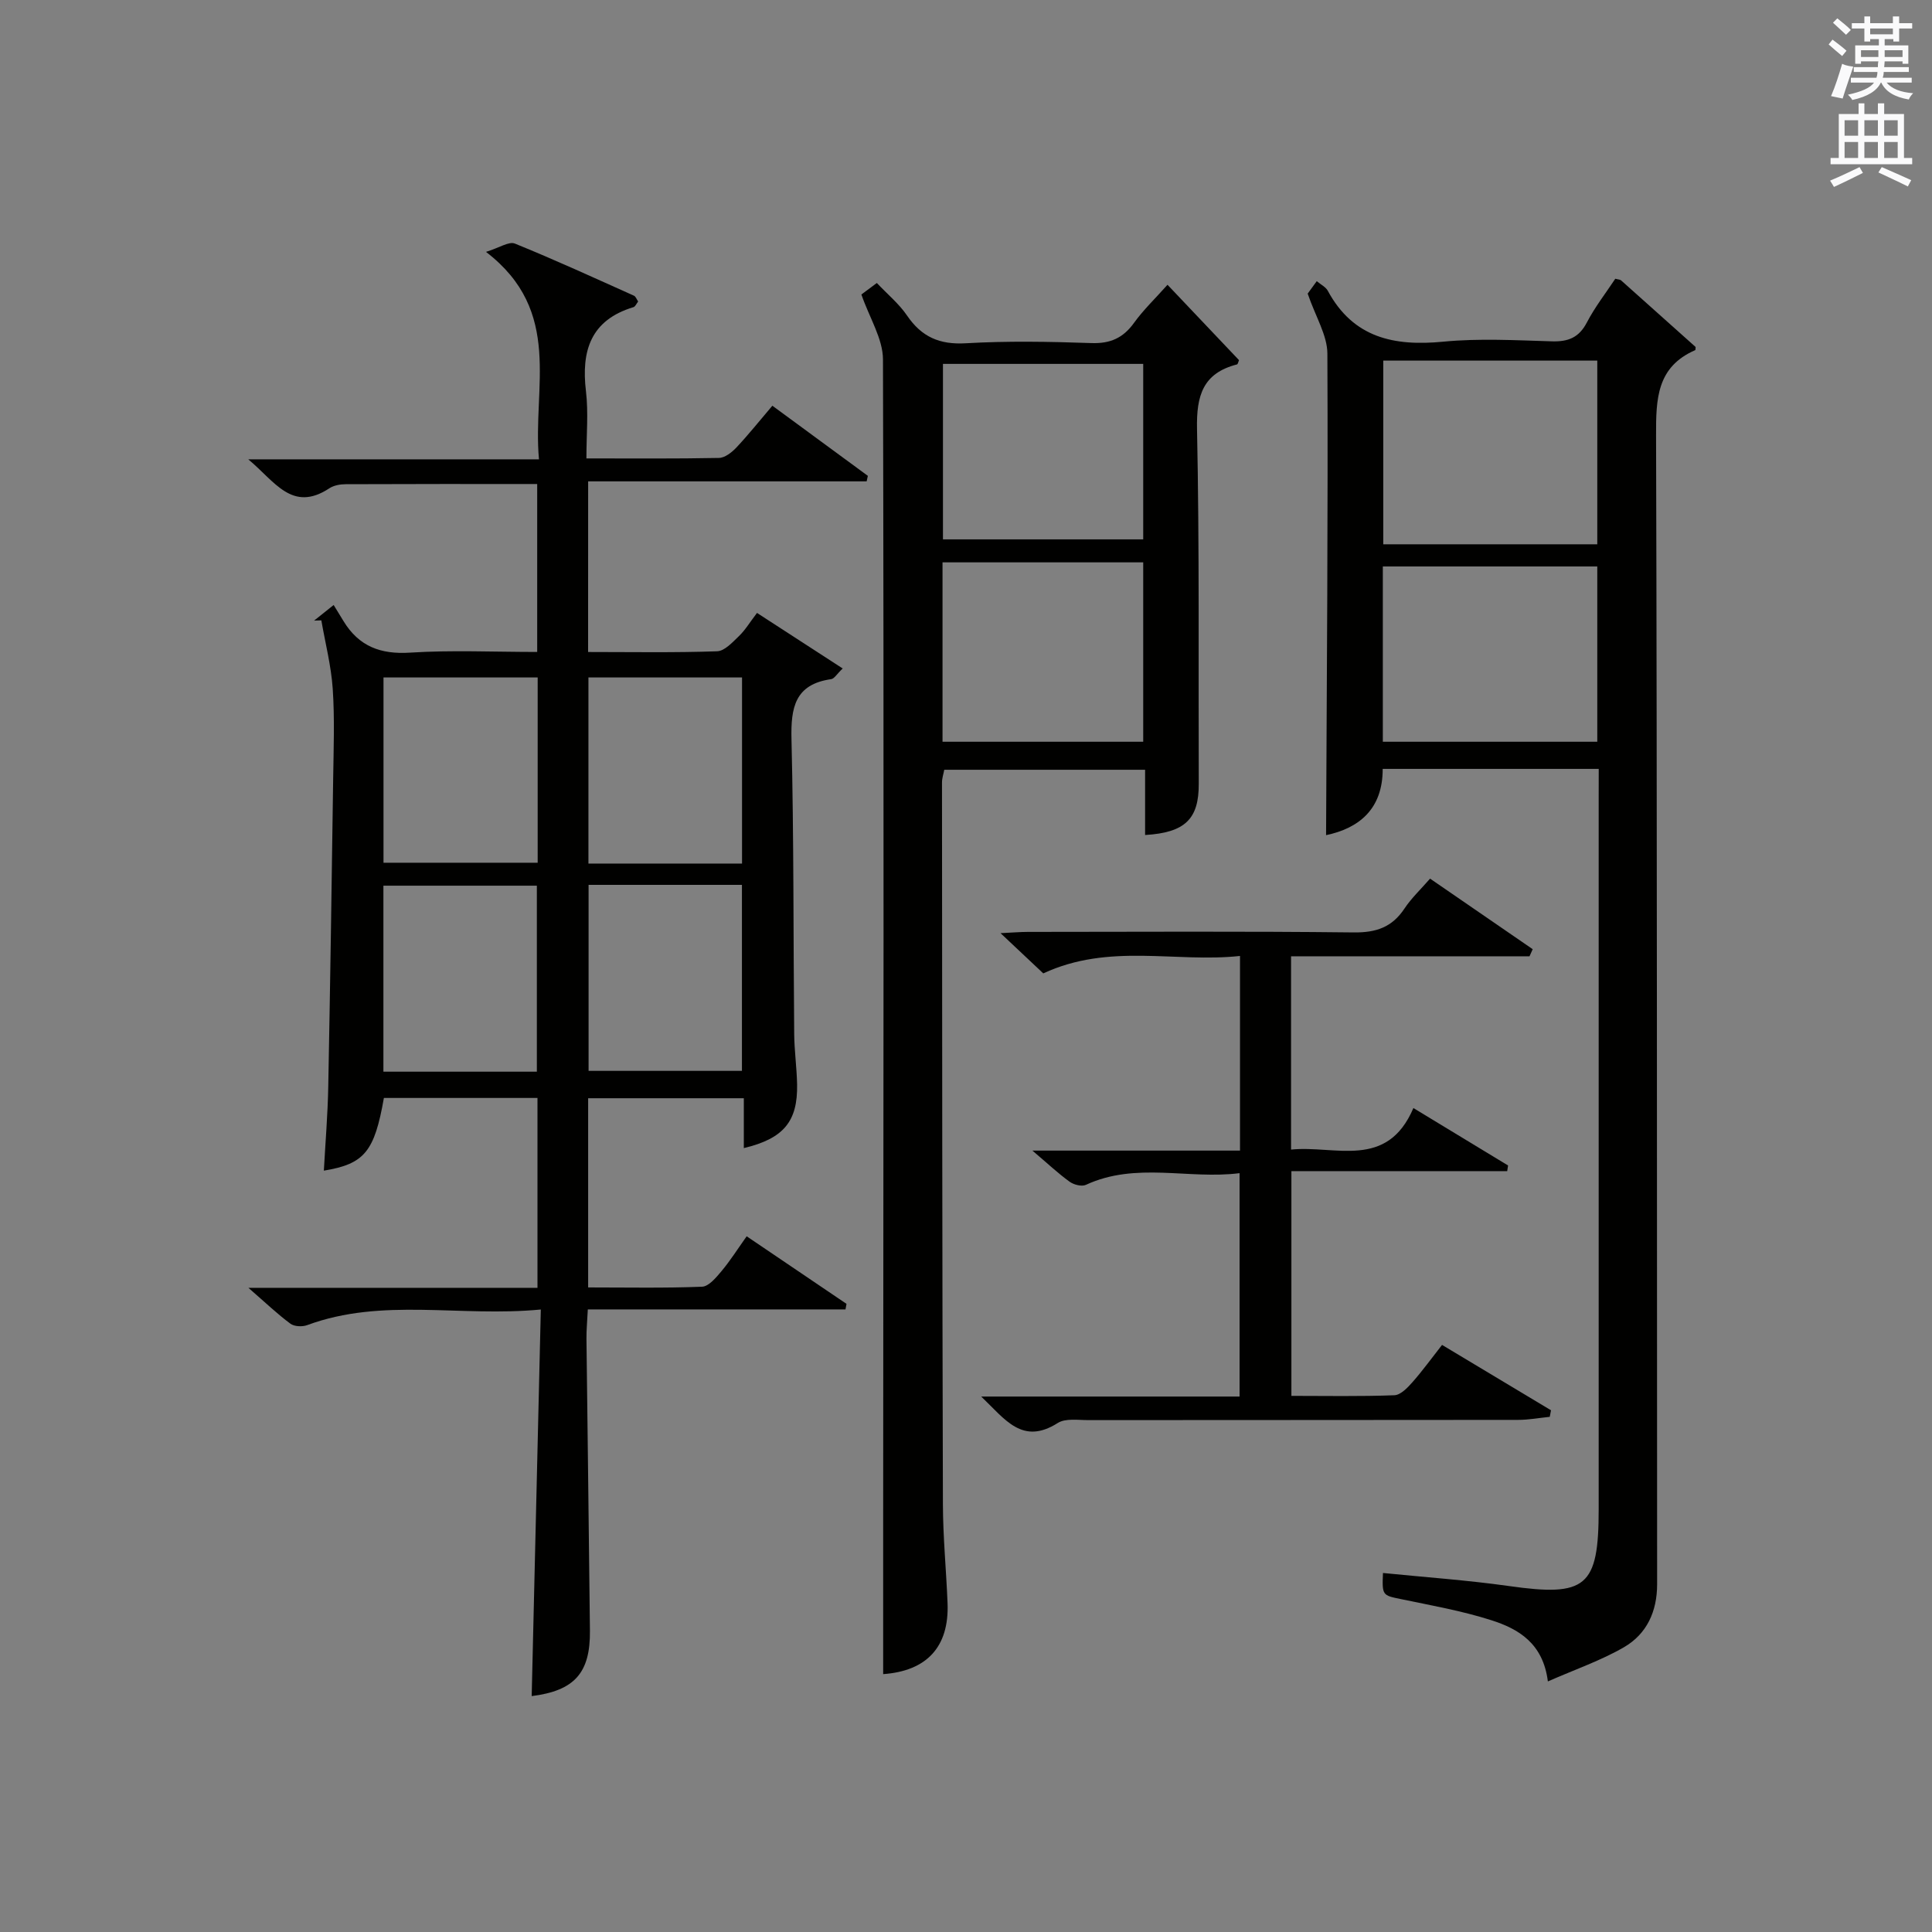
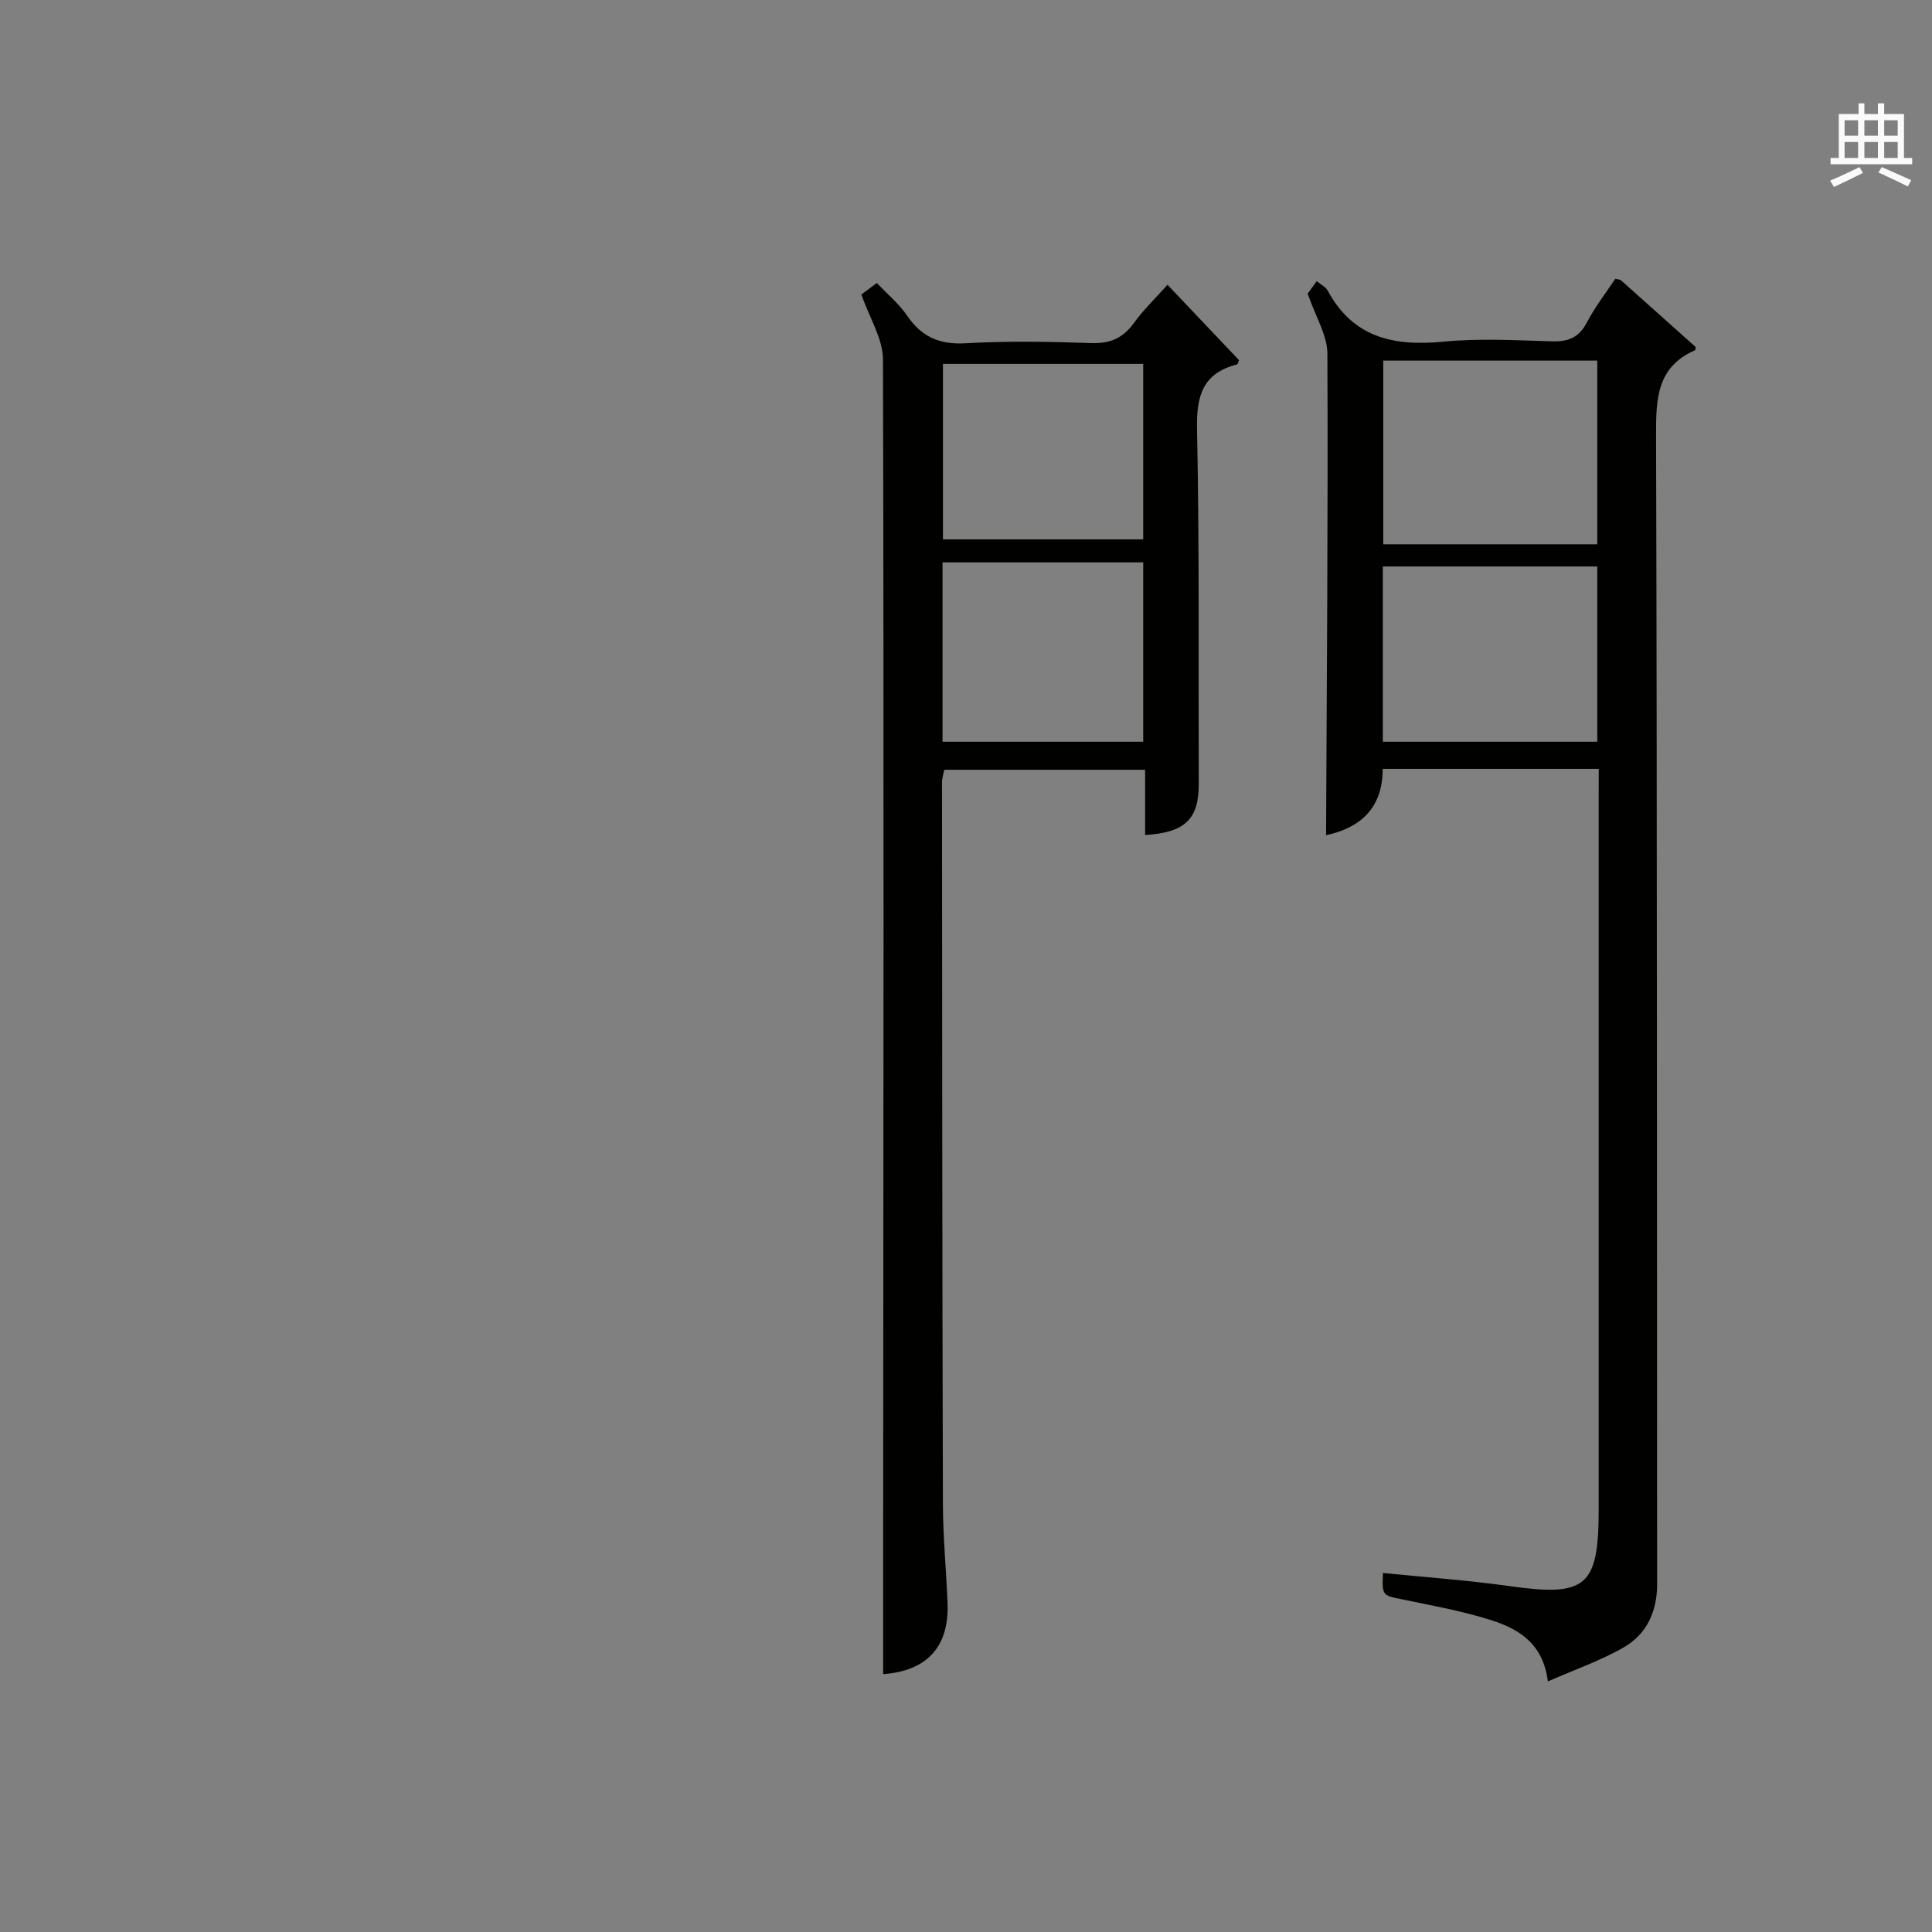
<svg xmlns="http://www.w3.org/2000/svg" version="1.1" id="漢-ZDIC-典" x="0px" y="0px" viewBox="0 0 400 400" style="enable-background:new 0 0 400 400;" xml:space="preserve">
  <rect x="0" y="0" width="400" height="400" fill="#808080" stroke="none" />
  <style type="text/css">
	.st1{fill:#010100;}
	.st2{fill:#fafafb;}
</style>
  <g>
-     <path class="st1" d="M121.76,134.99c9.09,0,17.91,0.16,26.71-0.15c1.56-0.05,3.19-1.87,4.53-3.15c1.3-1.25,2.25-2.86,3.73-4.79   c5.86,3.8,11.59,7.51,17.74,11.5c-1.23,1.18-1.75,2.12-2.38,2.21c-7.53,1.07-8.38,5.9-8.22,12.47c0.49,20.32,0.37,40.65,0.56,60.98   c0.03,3.48,0.53,6.96,0.6,10.44c0.15,7.69-2.8,11.24-11.03,13.2c0-1.71,0-3.33,0-4.94c0-1.66,0-3.33,0-5.38   c-10.72,0-21.29,0-32.23,0c0,12.79,0,25.68,0,39.17c8.03,0,15.82,0.16,23.59-0.15c1.39-0.06,2.9-1.89,4.01-3.21   c1.8-2.15,3.32-4.55,5.22-7.23c7.02,4.75,13.85,9.37,20.67,13.99c-0.07,0.38-0.14,0.77-0.21,1.15c-17.63,0-35.26,0-53.35,0   c-0.12,2.53-0.3,4.3-0.28,6.07c0.23,20.15,0.51,40.3,0.72,60.45c0.09,8.74-3.19,12.42-12.06,13.54   c0.62-26.39,1.24-52.74,1.89-80.04c-16.78,1.61-32.8-2.52-48.36,3.23c-1.02,0.38-2.68,0.31-3.49-0.3c-2.62-1.93-4.99-4.2-8.69-7.42   c20.89,0,40.23,0,59.85,0c0-13.46,0-26.21,0-39.31c-10.68,0-21.24,0-31.8,0c-1.95,11.11-4.01,13.66-12.43,15.05   c0.32-5.82,0.8-11.57,0.91-17.32c0.41-21.31,0.72-42.61,1.02-63.92c0.09-6.17,0.32-12.35-0.09-18.49   c-0.32-4.77-1.54-9.47-2.36-14.2c-0.5,0.02-1,0.03-1.5,0.05c1.02-0.81,2.04-1.62,4.05-3.23c0.68,1.12,1.37,2.23,2.05,3.35   c3.17,5.2,7.65,6.91,13.78,6.51c8.62-0.55,17.3-0.14,26.31-0.14c0-11.69,0-23.08,0-34.77c-13.4,0-26.53-0.02-39.66,0.04   c-1.13,0-2.45,0.24-3.36,0.84c-7.74,5.1-11.3-1.45-16.8-5.99c20.44,0,39.84,0,60.19,0c-1.38-14.82,5.12-30.61-10.97-42.95   c2.76-0.85,4.75-2.22,5.98-1.72c8.31,3.37,16.47,7.12,24.65,10.79c0.38,0.17,0.57,0.77,0.87,1.2c-0.34,0.43-0.58,1.05-0.96,1.17   c-8.88,2.68-10.85,9.04-9.84,17.44c0.52,4.4,0.09,8.91,0.09,13.88c9.54,0,18.49,0.08,27.44-0.1c1.23-0.02,2.66-1.15,3.6-2.14   c2.49-2.65,4.76-5.5,7.46-8.67c6.75,4.96,13.26,9.74,19.77,14.52c-0.08,0.38-0.16,0.76-0.25,1.14c-19.11,0-38.21,0-57.66,0   C121.76,111.83,121.76,123.23,121.76,134.99z M79.4,140.26c0,13.03,0,25.74,0,38.36c10.83,0,21.25,0,31.92,0   c0-12.91,0-25.5,0-38.36C100.62,140.26,90.18,140.26,79.4,140.26z M153.63,178.79c0-13.14,0-25.85,0-38.53c-10.81,0-21.25,0-31.8,0   c0,12.98,0,25.69,0,38.53C132.57,178.79,142.88,178.79,153.63,178.79z M111.15,221.88c0-13.13,0-25.84,0-38.51   c-10.87,0-21.3,0-31.77,0c0,13.01,0,25.72,0,38.51C90.07,221.88,100.39,221.88,111.15,221.88z M121.86,183.2   c0,13.17,0,25.86,0,38.51c10.88,0,21.31,0,31.75,0c0-13,0-25.7,0-38.51C142.9,183.2,132.59,183.2,121.86,183.2z" />
    <path class="st1" d="M331,159.19c-15.27,0-29.74,0-44.73,0c0.03,8.42-5.03,12.32-11.72,13.72c0.15-33.21,0.42-66.46,0.27-99.7   c-0.02-3.8-2.42-7.58-4.08-12.42c0.01-0.01,0.85-1.16,1.88-2.58c0.89,0.75,1.88,1.22,2.29,2c5.26,9.74,13.71,11.52,23.91,10.53   c7.43-0.72,14.98-0.29,22.48-0.07c3.37,0.1,5.6-0.76,7.24-3.9c1.67-3.2,3.93-6.1,5.89-9.06c0.58,0.16,0.98,0.15,1.2,0.34   c5.18,4.61,10.34,9.24,15.43,13.79c-0.04,0.34-0.01,0.61-0.08,0.65c-7.97,3.47-8.13,10.09-8.11,17.61   c0.23,79.3,0.16,158.6,0.22,237.9c0,5.65-2.14,10.29-6.85,13.03c-4.78,2.77-10.11,4.6-15.77,7.09c-0.99-7.9-6.09-10.88-11.7-12.67   c-6.13-1.96-12.53-3.08-18.86-4.4c-3.65-0.76-3.79-0.74-3.58-5.38c8.71,0.88,17.43,1.48,26.07,2.7c16,2.27,18.59,0.22,18.59-15.91   c0.01-49.15,0-98.29,0-147.44C331,163.23,331,161.44,331,159.19z M286.39,74.66c0,12.97,0,25.5,0,38.03c14.95,0,29.52,0,44.31,0   c0-12.76,0-25.27,0-38.03C315.85,74.66,301.28,74.66,286.39,74.66z M286.3,117.28c0,12.42,0,24.33,0,36.29c15.01,0,29.71,0,44.4,0   c0-12.27,0-24.18,0-36.29C315.82,117.28,301.24,117.28,286.3,117.28z" />
    <path class="st1" d="M182.85,346.61c0-10.73-0.01-21.5,0-32.27c0.05-79.97,0.17-159.94-0.04-239.91c-0.01-4.29-2.78-8.58-4.47-13.46   c0.47-0.35,1.74-1.3,3.2-2.38c2.24,2.37,4.61,4.32,6.26,6.75c3.01,4.42,6.74,6.05,12.17,5.73c8.63-0.5,17.33-0.34,25.98-0.04   c3.92,0.14,6.58-1.05,8.84-4.19c1.93-2.68,4.36-5,6.93-7.88c5.03,5.31,9.92,10.46,14.8,15.6c-0.15,0.34-0.22,0.84-0.42,0.89   c-7.05,1.82-8.41,6.43-8.27,13.34c0.51,24.48,0.27,48.98,0.36,73.47c0.03,7.26-2.78,10.13-11.11,10.62c0-4.42,0-8.82,0-13.51   c-14.08,0-27.67,0-41.58,0c-0.15,0.81-0.47,1.73-0.47,2.66c0.03,49.82,0.05,99.63,0.19,149.45c0.02,6.81,0.69,13.61,0.96,20.43   C196.54,341.04,191.81,345.97,182.85,346.61z M195.14,153.57c14.18,0,27.88,0,41.55,0c0-12.61,0-24.85,0-37.14   c-14.01,0-27.71,0-41.55,0C195.14,128.92,195.14,141.05,195.14,153.57z M195.23,111.67c14.16,0,27.72,0,41.46,0   c0-12.28,0-24.3,0-36.33c-14.01,0-27.7,0-41.46,0C195.23,87.57,195.23,99.47,195.23,111.67z" />
-     <path class="st1" d="M216,201.53c-2.68-2.52-5.42-5.1-8.85-8.33c2.53-0.12,4.1-0.26,5.67-0.26c22.49-0.01,44.98-0.15,67.47,0.11   c4.64,0.05,7.92-1.08,10.48-4.93c1.44-2.17,3.39-4,5.31-6.21c7.31,5.03,14.28,9.82,21.25,14.61c-0.22,0.49-0.44,0.98-0.66,1.47   c-16.36,0-32.73,0-49.37,0c0,13.45,0,26.37,0,40.02c9.16-0.94,19.85,4.23,25.33-8.6c6.95,4.22,13.28,8.05,19.6,11.89   c-0.06,0.39-0.12,0.78-0.18,1.17c-14.78,0-29.56,0-44.68,0c0,15.85,0,30.9,0,46.53c7.11,0,14.22,0.14,21.32-0.13   c1.29-0.05,2.73-1.55,3.74-2.7c2.08-2.35,3.92-4.91,6.13-7.72c7.66,4.59,15.11,9.06,22.56,13.53c-0.09,0.45-0.18,0.91-0.26,1.36   c-2.18,0.22-4.36,0.63-6.54,0.63c-29.65,0.04-59.3,0.02-88.96,0.05c-2.15,0-4.76-0.42-6.37,0.6c-7.33,4.64-10.87-0.74-15.84-5.48   c18.33,0,35.73,0,53.49,0c0-15.42,0-30.47,0-46.25c-10.58,1.35-21.41-2.4-31.82,2.42c-0.86,0.4-2.51-0.02-3.37-0.65   c-2.42-1.75-4.61-3.82-7.7-6.44c14.79,0,28.75,0,42.98,0c0-13.55,0-26.47,0-40.3C243.37,199.37,229.69,195.17,216,201.53z" />
-     <path class="st2" d="M378.6,9.2l0.8-1c0.9,0.7,1.9,1.4,2.9,2.3l-0.9,1.1C380.3,10.7,379.4,9.9,378.6,9.2z M379.1,19.9   c0.9-2.1,1.6-4.3,2.3-6.7c0.4,0.2,0.8,0.4,2.3,0.6c-0.7,2.1-1.5,4.3-2.2,6.6L379.1,19.9z M379.5,4.7l0.9-0.9c1,0.8,2,1.6,2.8,2.4   l-1,1C381.2,6.3,380.3,5.4,379.5,4.7z M392,3.4h1.2v1.4h2.7v1.1h-2.7v2.7H392V8.1h-1.8v1.3h4.9v3.8h-1.2v-0.5h-3.7   c0,0.4-0.1,0.9-0.1,1.2h5.1v1H390c0,0.5-0.1,0.9-0.2,1.2h6v1h-5.2c1.1,1.3,2.9,2,5.5,2.2c-0.4,0.4-0.7,0.8-0.9,1.3   c-2.9-0.5-4.8-1.6-5.7-3.5h-0.1c-0.8,1.7-2.7,2.9-5.9,3.6c-0.2-0.4-0.6-0.8-0.9-1.1c2.8-0.6,4.6-1.4,5.4-2.5h-4.8v-1h5.3   c0.1-0.3,0.2-0.7,0.2-1.2h-4.9v-1h5c0-0.4,0-0.8,0.1-1.2h-3.6v0.5h-1.2V9.4h4.9V8.1h-1.8v0.5H386V5.9h-2.6V4.8h2.6V3.4h1.2v1.4h4.7   V3.4z M385.3,11.8h3.6c0-0.4,0-0.9,0-1.4h-3.6V11.8z M387.2,7.1h4.7V5.9h-4.7V7.1z M393.9,10.4h-3.7c0,0.5,0,1,0,1.4h3.7V10.4z" />
    <path class="st2" d="M384.7,21.4h1.3v2.2h2.8v-2.2h1.3v2.2h4.1v9.1h1.7V34h-16.9v-1.3h1.7v-9.1h4.1V21.4z M385,34.6l0.7,1.2   c-1.8,0.9-3.8,1.9-6,2.9c-0.2-0.4-0.5-0.8-0.8-1.3C381.3,36.4,383.3,35.4,385,34.6z M381.9,28.1h2.8v-3.2h-2.8V28.1z M381.9,32.7   h2.8v-3.3h-2.8V32.7z M386,28.1h2.8v-3.2H386V28.1z M386,32.7h2.8v-3.3H386V32.7z M389.6,34.6c2.1,0.9,4.1,1.8,6.1,2.7l-0.7,1.3   c-2.2-1.1-4.2-2-6.1-2.9L389.6,34.6z M392.9,24.9h-2.8v3.2h2.8V24.9z M390.1,32.7h2.8v-3.3h-2.8V32.7z" />
  </g>
</svg>